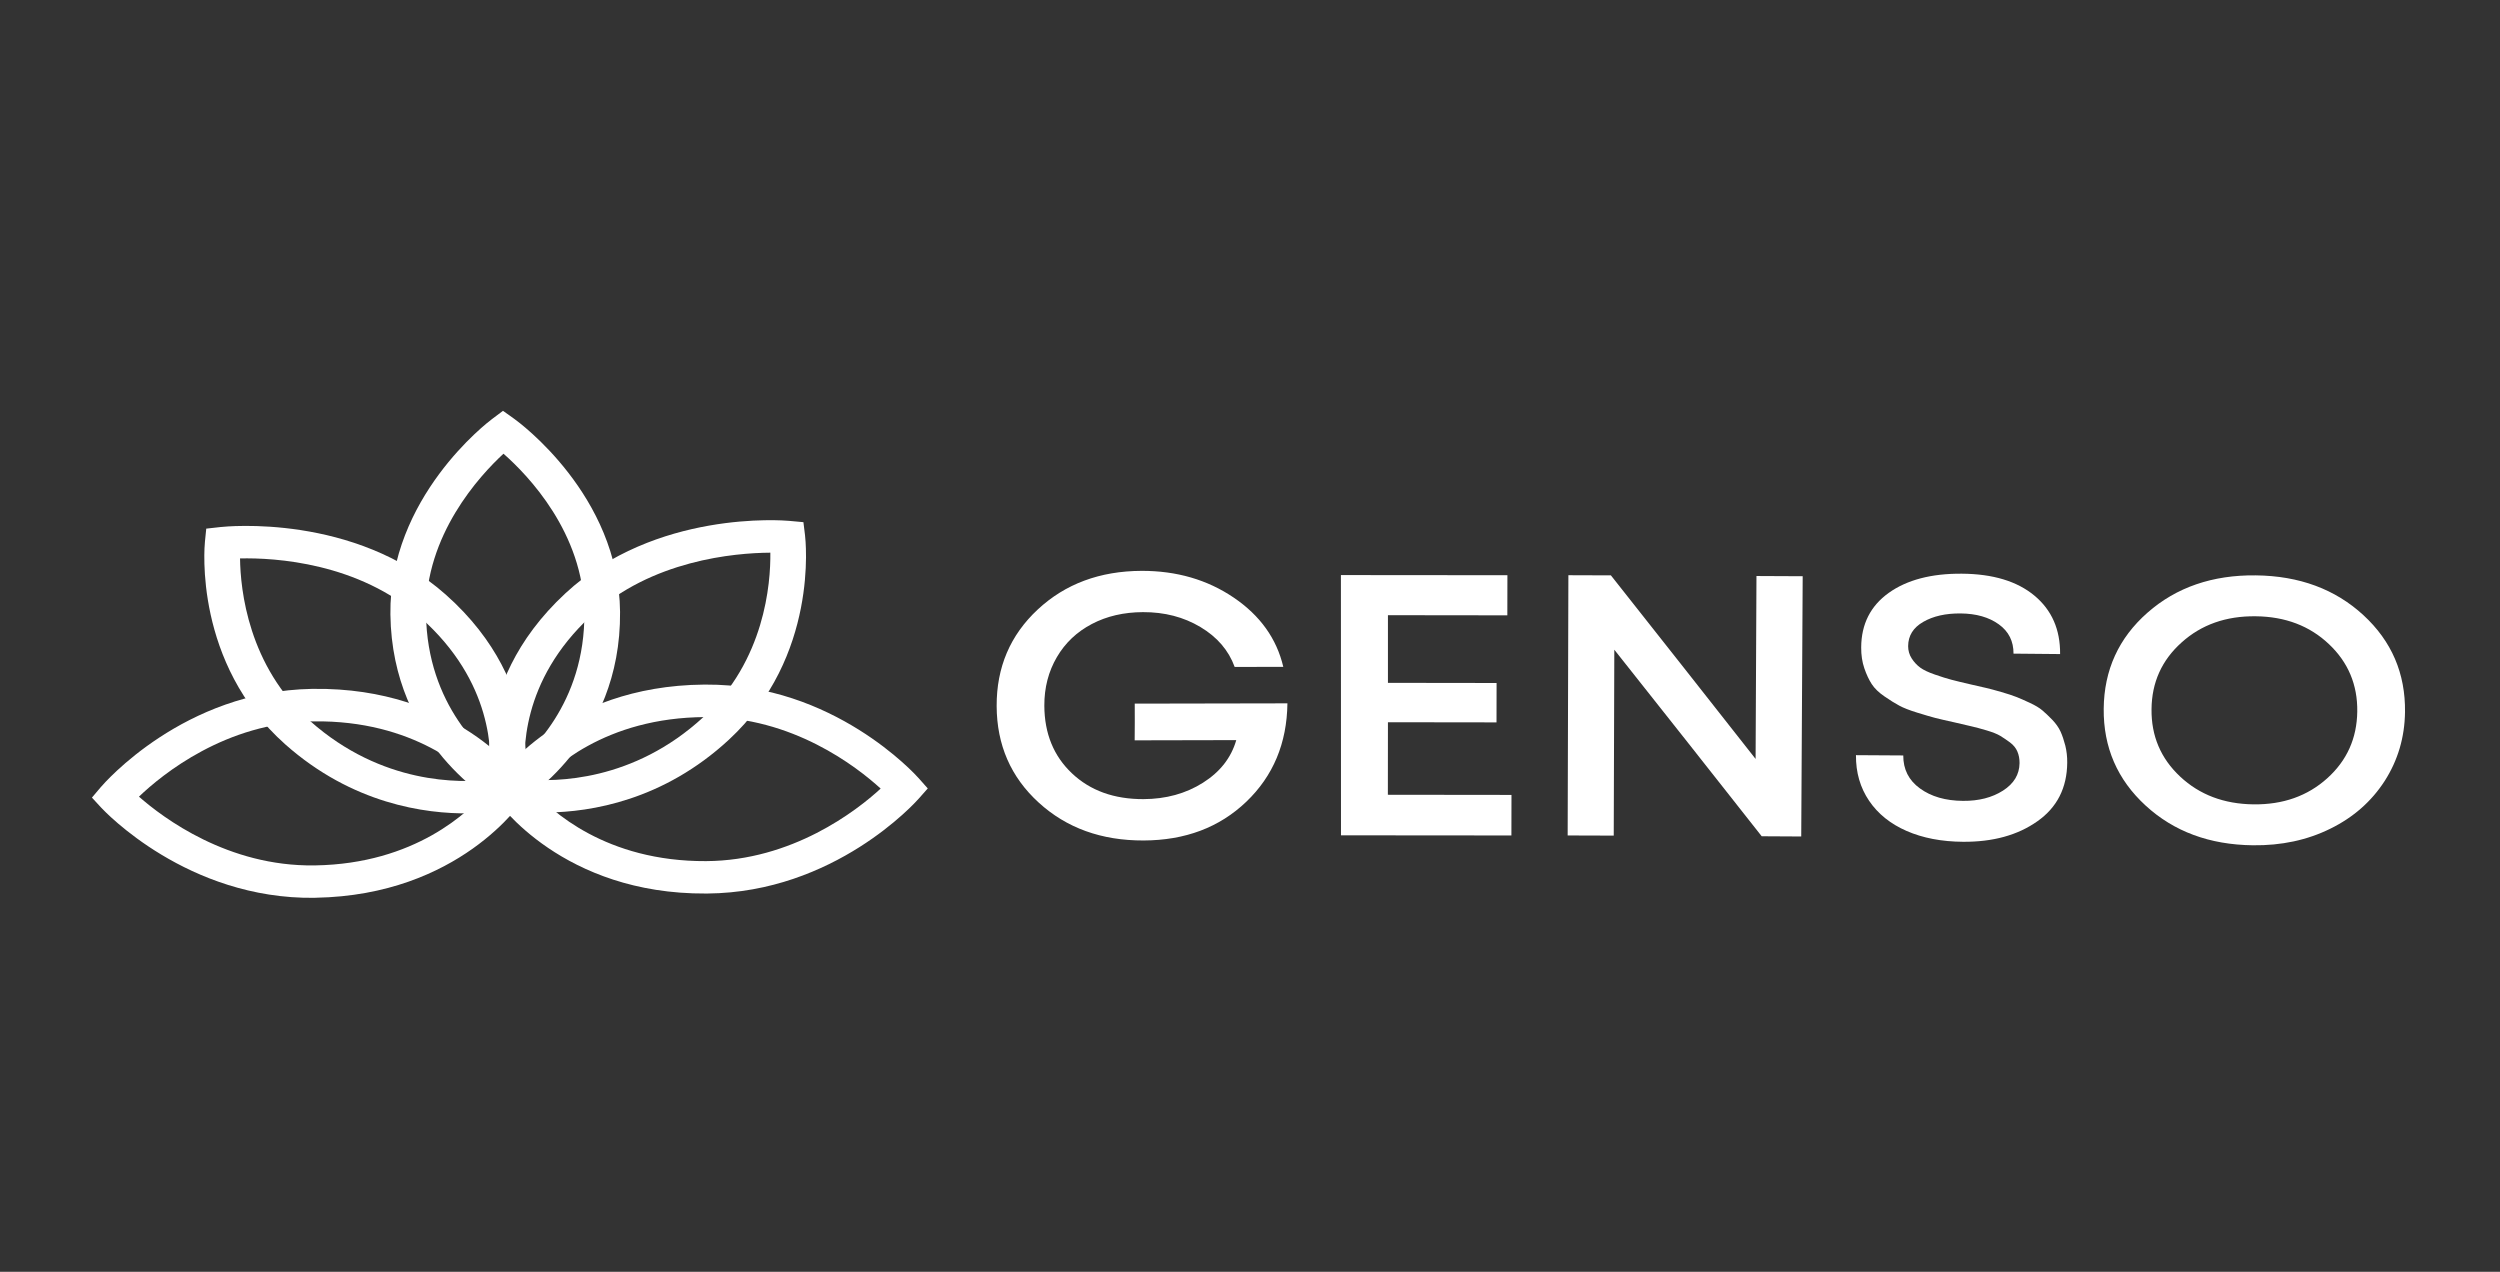
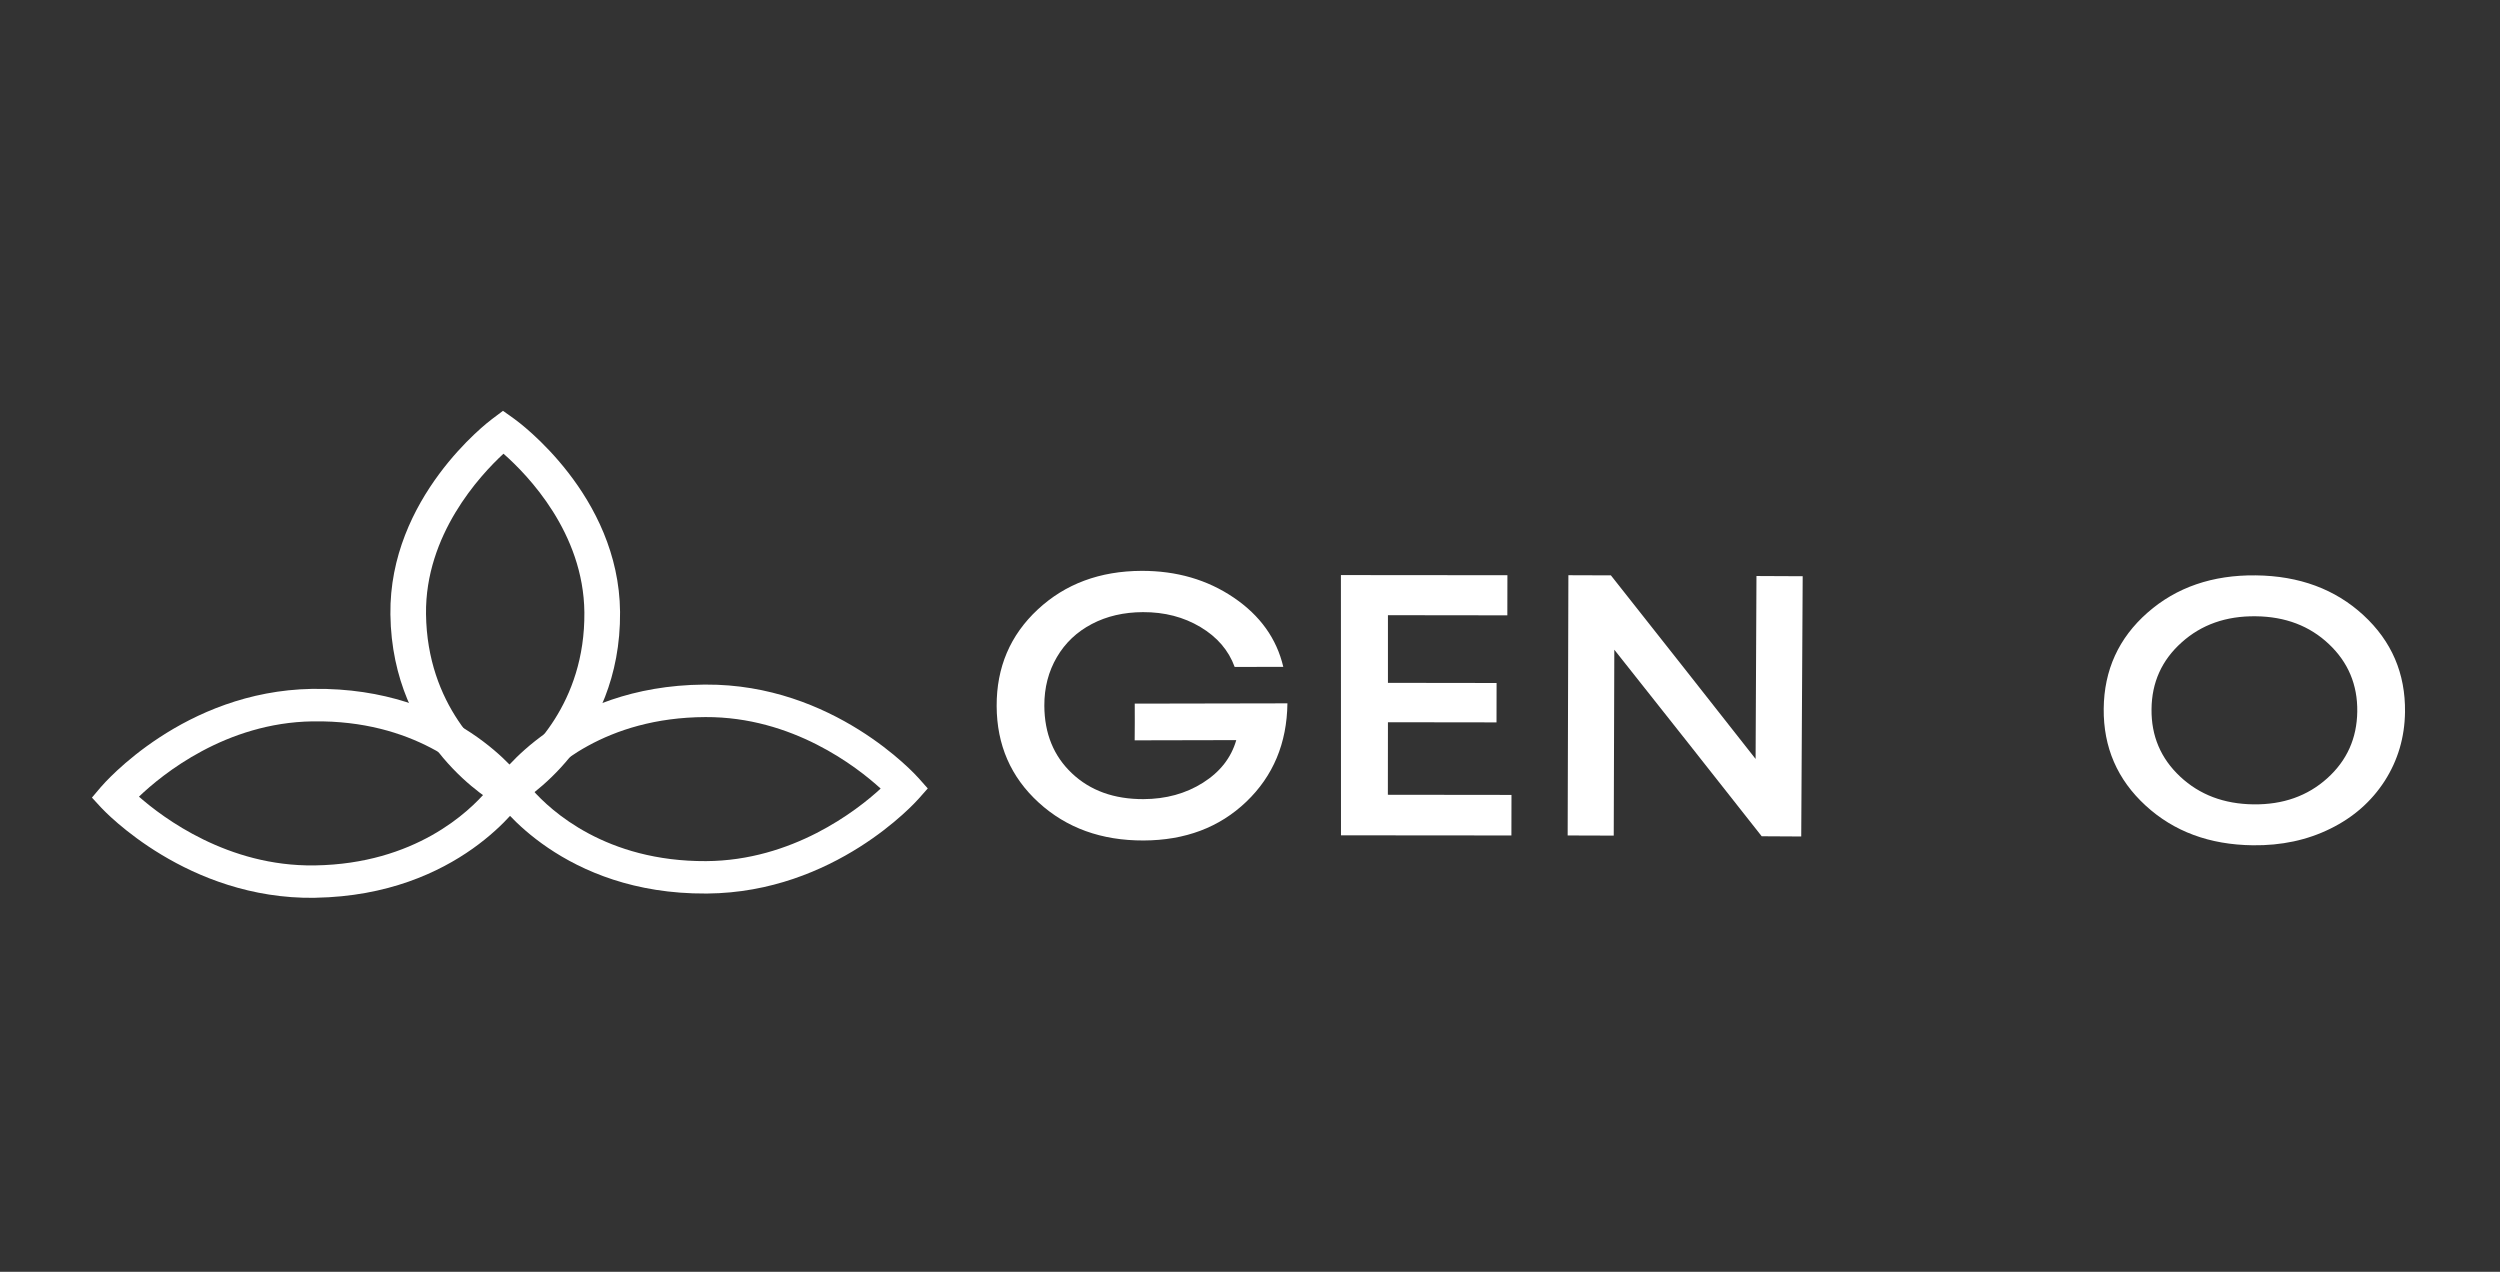
<svg xmlns="http://www.w3.org/2000/svg" width="344" height="175" viewBox="0 0 344 175" fill="none">
  <rect x="0" y="0" width="344" height="175" fill="#333333" stroke="none" />
  <path d="M156.14 96.82C164.55 96.8 168.75 96.79 177.15 96.78C177.08 102.27 175.19 106.78 171.49 110.32C167.79 113.86 163.08 115.63 157.36 115.65C151.56 115.67 146.75 113.93 142.92 110.43C139.09 106.93 137.16 102.51 137.14 97.15C137.12 91.83 139 87.4 142.79 83.87C146.58 80.34 151.35 78.57 157.09 78.55C161.89 78.54 166.12 79.76 169.76 82.23C173.4 84.7 175.67 87.88 176.58 91.76C173.9 91.76 172.57 91.76 169.89 91.77C169.06 89.49 167.49 87.66 165.18 86.28C162.87 84.9 160.24 84.22 157.27 84.23C154.64 84.24 152.3 84.78 150.24 85.86C148.18 86.94 146.57 88.46 145.42 90.43C144.27 92.4 143.69 94.62 143.7 97.11C143.72 100.93 144.98 104.03 147.5 106.41C150.02 108.79 153.29 109.97 157.33 109.96C160.43 109.95 163.16 109.2 165.52 107.71C167.88 106.22 169.41 104.27 170.11 101.84C164.52 101.85 161.72 101.85 156.13 101.87C156.15 99.86 156.15 98.84 156.14 96.82Z" fill="white" />
  <path d="M190.97 109.36C197.77 109.36 201.17 109.37 207.98 109.38C207.98 111.61 207.97 112.73 207.97 114.96C198.59 114.94 193.9 114.94 184.52 114.94C184.52 100.61 184.52 93.45 184.51 79.13C193.67 79.13 198.25 79.13 207.42 79.15C207.42 81.36 207.41 82.46 207.41 84.67C200.84 84.66 197.55 84.65 190.98 84.65C190.98 88.38 190.98 90.24 190.98 93.96C196.96 93.96 199.95 93.97 205.93 93.98C205.93 96.15 205.92 97.23 205.92 99.4C199.94 99.39 196.95 99.39 190.98 99.38C190.97 103.38 190.97 105.37 190.97 109.36Z" fill="white" />
  <path d="M241.69 79.26C244.23 79.27 245.51 79.28 248.05 79.29C247.97 93.62 247.93 100.78 247.85 115.1C245.67 115.09 244.58 115.08 242.41 115.07C234.32 104.79 230.26 99.66 222.13 89.4C222.1 99.63 222.08 104.75 222.05 114.98C219.51 114.97 218.25 114.97 215.71 114.96C215.75 100.63 215.77 93.47 215.81 79.15C218.15 79.16 219.32 79.16 221.66 79.17C229.64 89.26 233.62 94.32 241.57 104.43C241.62 94.37 241.64 89.33 241.69 79.26Z" fill="white" />
-   <path d="M270.11 115.83C267.16 115.81 264.57 115.31 262.35 114.34C260.13 113.37 258.41 111.99 257.19 110.19C255.97 108.39 255.36 106.3 255.38 103.91C257.99 103.93 259.29 103.94 261.89 103.95C261.88 105.86 262.64 107.37 264.19 108.49C265.73 109.61 267.7 110.18 270.1 110.2C272.27 110.22 274.11 109.75 275.61 108.79C277.11 107.83 277.87 106.57 277.89 105C277.89 104.42 277.8 103.89 277.59 103.41C277.39 102.93 277.05 102.52 276.59 102.17C276.12 101.83 275.68 101.52 275.25 101.26C274.82 101 274.19 100.75 273.35 100.5C272.51 100.25 271.83 100.07 271.3 99.95C270.78 99.83 269.98 99.63 268.94 99.4C267.8 99.14 266.9 98.95 266.3 98.79C265.7 98.63 264.87 98.39 263.81 98.06C262.74 97.73 261.92 97.41 261.35 97.1C260.77 96.79 260.09 96.37 259.31 95.83C258.53 95.3 257.94 94.73 257.55 94.13C257.16 93.53 256.82 92.8 256.53 91.95C256.24 91.1 256.09 90.14 256.1 89.08C256.12 85.87 257.38 83.38 259.89 81.58C262.4 79.79 265.75 78.91 269.95 78.94C274.23 78.97 277.56 79.98 279.94 81.96C282.32 83.94 283.5 86.62 283.47 90C280.91 89.98 279.62 89.97 277.06 89.94C277.07 88.24 276.4 86.89 275.04 85.91C273.68 84.93 271.93 84.43 269.79 84.41C267.73 84.39 266.01 84.78 264.64 85.57C263.26 86.36 262.57 87.47 262.56 88.91C262.56 89.52 262.72 90.09 263.05 90.6C263.38 91.11 263.77 91.53 264.22 91.86C264.67 92.19 265.34 92.51 266.24 92.82C267.14 93.13 267.89 93.37 268.51 93.53C269.13 93.69 270.04 93.92 271.23 94.19C272.16 94.4 272.86 94.56 273.33 94.67C273.8 94.78 274.48 94.96 275.38 95.22C276.28 95.48 276.97 95.71 277.45 95.9C277.94 96.09 278.55 96.36 279.3 96.71C280.05 97.06 280.62 97.4 281.03 97.75C281.44 98.09 281.89 98.53 282.39 99.04C282.89 99.56 283.27 100.1 283.53 100.66C283.79 101.23 284 101.88 284.19 102.61C284.37 103.35 284.46 104.12 284.45 104.94C284.42 108.42 283.05 111.11 280.34 113.01C277.64 114.92 274.23 115.86 270.11 115.83Z" fill="white" />
  <path d="M309.99 116.31C304.04 116.24 299.13 114.42 295.24 110.85C291.35 107.28 289.42 102.84 289.47 97.52C289.52 92.2 291.53 87.79 295.5 84.3C299.47 80.81 304.45 79.1 310.41 79.17C316.38 79.24 321.31 81.06 325.2 84.64C329.09 88.22 331 92.67 330.93 97.99C330.88 101.47 329.95 104.62 328.14 107.45C326.32 110.27 323.83 112.47 320.65 114.03C317.47 115.6 313.92 116.36 309.99 116.31ZM299.99 106.86C302.66 109.36 306.02 110.63 310.08 110.68C314.14 110.73 317.52 109.53 320.23 107.09C322.94 104.65 324.31 101.59 324.36 97.91C324.41 94.23 323.11 91.13 320.46 88.63C317.81 86.12 314.45 84.84 310.38 84.8C306.31 84.75 302.91 85.95 300.19 88.4C297.46 90.84 296.08 93.91 296.05 97.59C296.01 101.27 297.32 104.36 299.99 106.86Z" fill="white" />
  <path d="M69.81 111.47C69.29 111.19 69.03 111.04 68.52 110.76C67.93 110.43 53.94 102.57 53.72 84.55C53.51 68.5 67.1 58.11 67.68 57.68C68.29 57.22 68.6 56.99 69.21 56.53C69.83 56.98 70.14 57.2 70.77 57.64C71.36 58.06 85.17 68.15 85.32 84.2C85.49 102.21 71.68 110.38 71.09 110.72C70.57 111.02 70.32 111.17 69.81 111.47ZM69.28 62.43C65.98 65.48 58.49 73.61 58.62 84.49C58.77 97.06 66.58 103.85 69.75 106.09C72.87 103.78 80.53 96.82 80.41 84.25C80.3 73.33 72.65 65.39 69.28 62.43Z" fill="white" />
-   <path d="M64.52 111.92C58.48 111.99 48.49 110.61 39.27 102.44C26.66 91.25 28.13 75.21 28.2 74.53C28.27 73.81 28.31 73.45 28.38 72.74C29.17 72.65 29.56 72.61 30.35 72.52C31.1 72.44 48.73 70.63 61.35 81.83C75.51 94.41 72.05 109.08 71.9 109.7C71.77 110.24 71.7 110.51 71.57 111.05C70.98 111.18 70.69 111.25 70.1 111.38C69.86 111.43 67.76 111.88 64.52 111.92ZM33.03 76.84C33.08 81.11 34.14 91.65 42.69 99.23C52.57 107.99 63.35 107.74 67.35 107.29C67.77 103.64 67.79 93.8 57.91 85.02C49.33 77.4 37.8 76.73 33.03 76.84Z" fill="white" />
-   <path d="M75.27 111.8C72.03 111.83 69.93 111.43 69.69 111.38C69.1 111.26 68.81 111.2 68.21 111.08C68.06 110.54 67.99 110.28 67.85 109.74C67.68 109.13 63.91 94.53 77.79 81.65C90.16 70.17 107.83 71.6 108.58 71.67C109.37 71.74 109.76 71.78 110.55 71.85C110.64 72.57 110.68 72.92 110.77 73.64C110.85 74.32 112.67 90.33 100.3 101.78C91.27 110.14 81.31 111.74 75.27 111.8ZM72.35 107.23C76.35 107.6 87.14 107.6 96.82 98.64C105.24 90.84 106.05 80.31 106 76.05C105.97 76.05 105.94 76.05 105.91 76.05C101.15 76.09 89.63 77.04 81.3 84.77C71.67 93.69 71.88 103.61 72.35 107.23Z" fill="white" />
  <path d="M97.32 122.95C97.27 122.95 97.21 122.95 97.16 122.95C77.46 123.07 68.55 110.44 68.19 109.9C67.87 109.43 67.71 109.2 67.39 108.73C67.71 108.26 67.86 108.02 68.18 107.55C68.54 107.01 77.23 94.36 96.88 94.2C96.95 94.2 97.01 94.2 97.08 94.2C114.67 94.09 125.96 106.57 126.42 107.09C126.92 107.65 127.17 107.93 127.66 108.49C127.16 109.05 126.92 109.33 126.42 109.89C125.95 110.43 114.81 122.81 97.32 122.95ZM73.28 108.7C75.8 111.55 83.38 118.56 97.15 118.49C109.02 118.43 117.88 111.55 121.18 108.51C117.87 105.49 109.03 98.62 97.08 98.67C83.22 98.72 75.76 105.82 73.28 108.7Z" fill="white" />
  <path d="M43.29 123.54C25.8 123.77 14.4 111.64 13.92 111.13C13.41 110.58 13.16 110.3 12.65 109.75C13.13 109.18 13.38 108.89 13.86 108.32C14.32 107.78 25.29 95.1 42.92 94.79C42.99 94.79 43.05 94.79 43.12 94.79C62.77 94.53 71.73 106.99 72.1 107.52C72.43 107.98 72.59 108.22 72.91 108.68C72.6 109.15 72.44 109.39 72.13 109.86C71.77 110.4 63.18 123.18 43.44 123.53C43.39 123.54 43.34 123.54 43.29 123.54ZM19.12 109.62C22.48 112.57 31.38 119.24 43.23 119.08C43.28 119.08 43.32 119.08 43.36 119.08C57.11 118.86 64.56 111.68 67.01 108.78C64.47 105.96 56.86 99.08 43.17 99.26C43.11 99.26 43.05 99.26 43 99.26C31.08 99.44 22.36 106.52 19.12 109.62Z" fill="white" />
</svg>